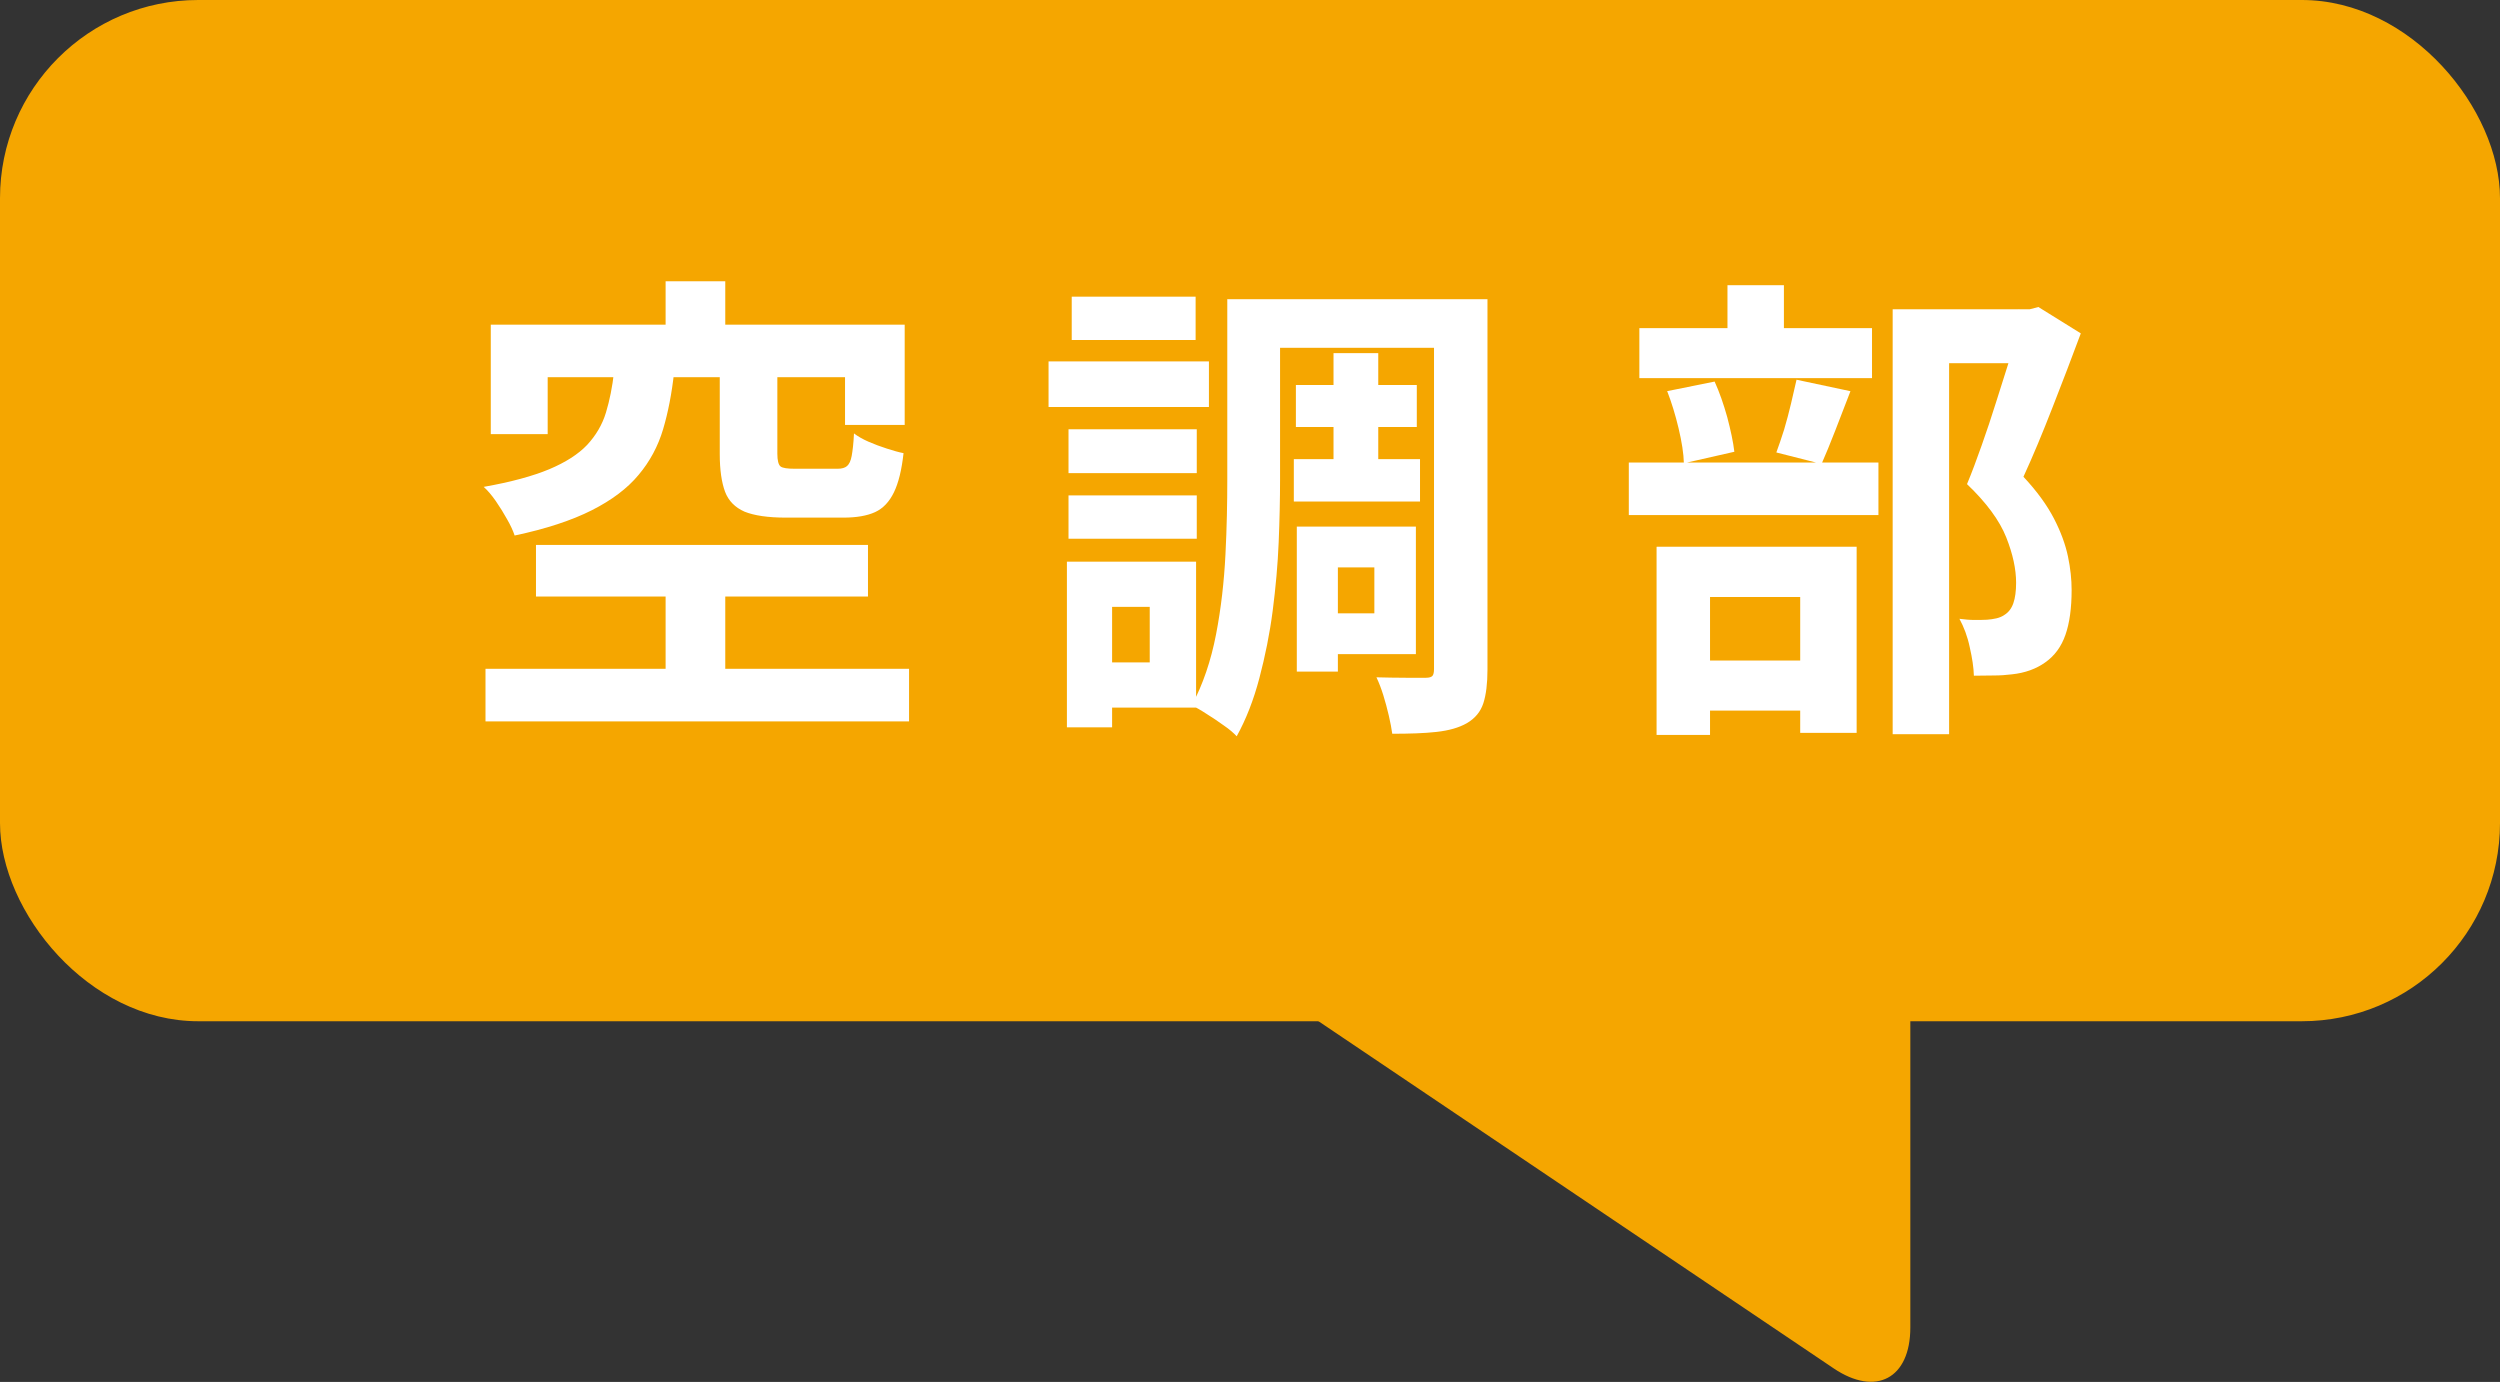
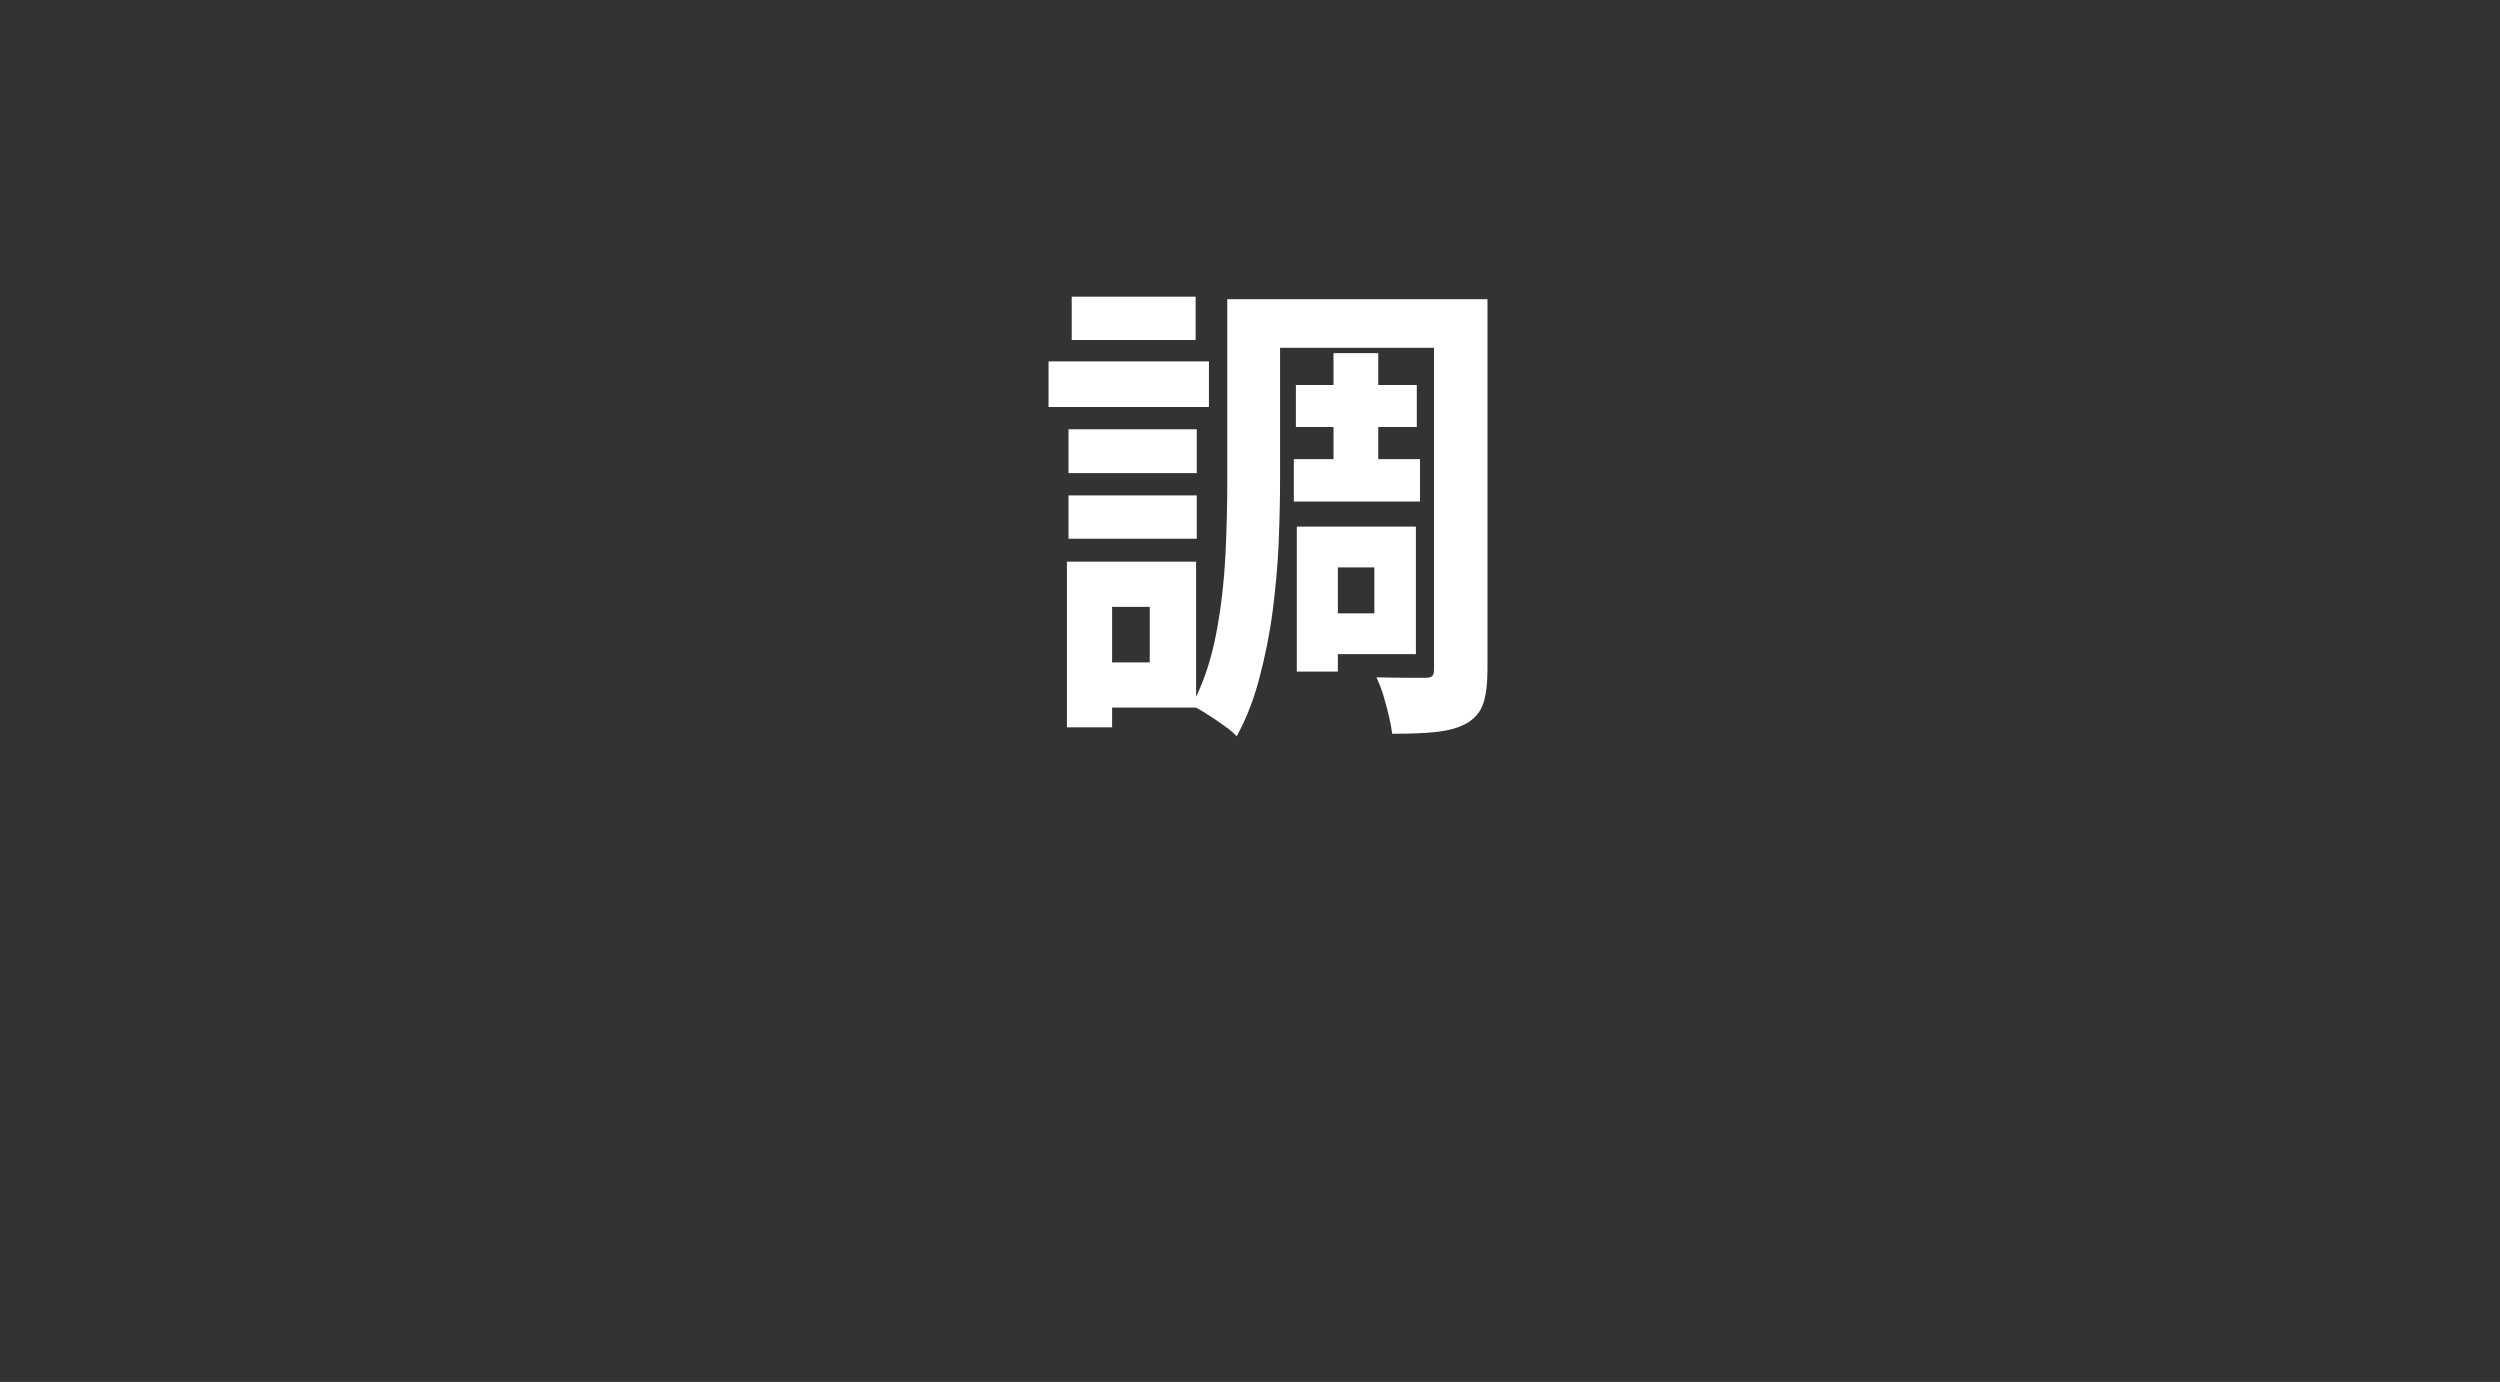
<svg xmlns="http://www.w3.org/2000/svg" id="_レイヤー_2" data-name="レイヤー 2" viewBox="0 0 108.96 60.23">
  <rect x="0" y="0" width="108.96" height="60.23" fill="#333333" stroke="none" />
  <defs>
    <style>
      .cls-1 {
        fill: #fff;
      }

      .cls-2 {
        fill: #f5a600;
      }
    </style>
  </defs>
  <g id="_ヘッダー" data-name="ヘッダー">
    <g>
      <g>
-         <rect class="cls-2" y="0" width="108.96" height="44.51" rx="8.64" ry="8.64" />
-         <path class="cls-2" d="M55.27,43.03l24.65,16.61c1.84,1.24,3.34.44,3.34-1.78v-14.83" />
-       </g>
+         </g>
      <g>
-         <path class="cls-1" d="M26.76,16.23h2.62c-.1.91-.26,1.74-.48,2.48-.22.74-.58,1.41-1.07,1.99-.49.59-1.17,1.1-2.04,1.54-.87.44-1.99.81-3.36,1.1-.07-.21-.18-.45-.33-.71-.15-.27-.31-.53-.49-.79-.18-.26-.36-.47-.53-.62,1.19-.21,2.14-.47,2.86-.77.71-.3,1.26-.65,1.65-1.06.38-.41.66-.88.82-1.41.16-.53.28-1.12.35-1.76ZM21.16,29.15h18.46v2.29h-18.46v-2.29ZM21.39,14.15h18.04v4.37h-2.6v-2.08h-12.96v2.48h-2.48v-4.77ZM23.36,23.75h14.47v2.25h-14.47v-2.25ZM29.01,12.26h2.6v3.44h-2.6v-3.44ZM29.01,24.72h2.6v5.61h-2.6v-5.61ZM31.38,16.19h2.5v3.59c0,.29.05.48.14.55.09.07.3.1.62.1h1.87c.18,0,.32-.04.41-.12.09-.08.16-.22.2-.44.04-.22.08-.54.1-.98.17.13.38.25.63.36.25.11.52.21.8.3.28.09.52.16.73.2-.08.73-.22,1.3-.42,1.71-.2.41-.47.7-.82.86-.35.16-.81.24-1.39.24h-2.5c-.78,0-1.38-.09-1.8-.26-.41-.18-.7-.47-.85-.87-.15-.41-.23-.95-.23-1.64v-3.61Z" />
        <path class="cls-1" d="M45.7,15.75h6.99v1.99h-6.99v-1.99ZM46.5,24.48h1.97v7.22h-1.97v-7.22ZM46.57,18.71h5.59v1.91h-5.59v-1.91ZM46.57,21.59h5.59v1.89h-5.59v-1.89ZM46.71,12.93h5.4v1.89h-5.4v-1.89ZM47.72,24.48h4.41v6.36h-4.41v-1.97h2.39v-2.42h-2.39v-1.97ZM53.5,13.04h2.29v7.88c0,.83-.02,1.73-.06,2.71s-.13,1.97-.26,2.98c-.13,1.01-.33,1.99-.58,2.94-.25.95-.58,1.8-.99,2.54-.13-.14-.31-.3-.56-.47-.25-.18-.5-.35-.76-.51-.26-.17-.47-.29-.64-.36.49-.92.84-1.96,1.06-3.1.22-1.14.35-2.3.41-3.48.06-1.18.08-2.26.08-3.26v-7.88ZM54.73,13.04h8.69v2.12h-8.69v-2.12ZM56.39,20.01h5.5v1.85h-5.5v-1.85ZM56.48,16.78h5.27v1.83h-5.27v-1.83ZM56.52,22.95h1.79v6.32h-1.79v-6.32ZM57.51,22.95h4.2v5.56h-4.2v-1.78h2.39v-2h-2.39v-1.79ZM58.12,15.39h1.95v5.71h-1.95v-5.71ZM62.5,13.04h2.33v16.15c0,.6-.06,1.09-.18,1.46-.12.37-.36.66-.72.87-.35.2-.79.32-1.32.38-.53.06-1.18.08-1.93.08-.03-.22-.08-.49-.15-.79-.07-.3-.15-.6-.24-.89-.09-.29-.19-.55-.3-.78.43.01.86.02,1.29.02h.87c.14,0,.23-.03.28-.08.05-.06.07-.16.07-.31V13.04Z" />
-         <path class="cls-1" d="M70.99,20.16h10.88v2.29h-10.88v-2.29ZM71.45,14.3h10.14v2.18h-10.14v-2.18ZM72.21,23.83h8.71v8.11h-2.46v-5.92h-3.93v6.01h-2.33v-8.19ZM72.65,17.05l2.08-.42c.21.46.39.98.55,1.55.15.57.26,1.08.31,1.51l-2.2.5c-.01-.42-.09-.93-.23-1.52-.14-.59-.31-1.14-.5-1.63ZM73.07,28.79h6.49v2.18h-6.49v-2.18ZM75.29,12.43h2.46v3.23h-2.46v-3.23ZM78.3,16.55l2.35.5c-.22.57-.44,1.14-.66,1.71-.22.57-.42,1.05-.6,1.46l-1.97-.5c.11-.29.22-.63.34-1,.11-.37.21-.75.3-1.13.09-.39.17-.73.24-1.04ZM82.5,13.48h6.13v2.35h-3.68v16.17h-2.46V13.48ZM87.98,13.48h.48l.38-.1,1.85,1.15c-.38,1.02-.79,2.1-1.23,3.22-.44,1.13-.86,2.14-1.27,3.03.59.63,1.03,1.24,1.33,1.82.3.58.5,1.13.61,1.65s.16,1.01.16,1.47c0,.78-.09,1.44-.27,1.95-.18.52-.48.92-.88,1.2-.39.28-.88.46-1.45.52-.24.03-.5.05-.79.05-.29,0-.58.01-.87.01-.01-.35-.07-.76-.18-1.24-.1-.48-.26-.89-.45-1.24.24.03.45.05.65.05.2,0,.38,0,.55-.01.14-.01.28-.03.41-.06.13-.03.25-.08.35-.15.18-.11.31-.28.39-.51.08-.23.12-.53.12-.89,0-.59-.14-1.25-.43-1.98-.29-.73-.86-1.51-1.71-2.32.21-.5.42-1.07.64-1.69.22-.62.43-1.25.63-1.89.2-.64.39-1.24.57-1.8.17-.56.32-1.02.43-1.39v-.86Z" />
      </g>
    </g>
  </g>
</svg>